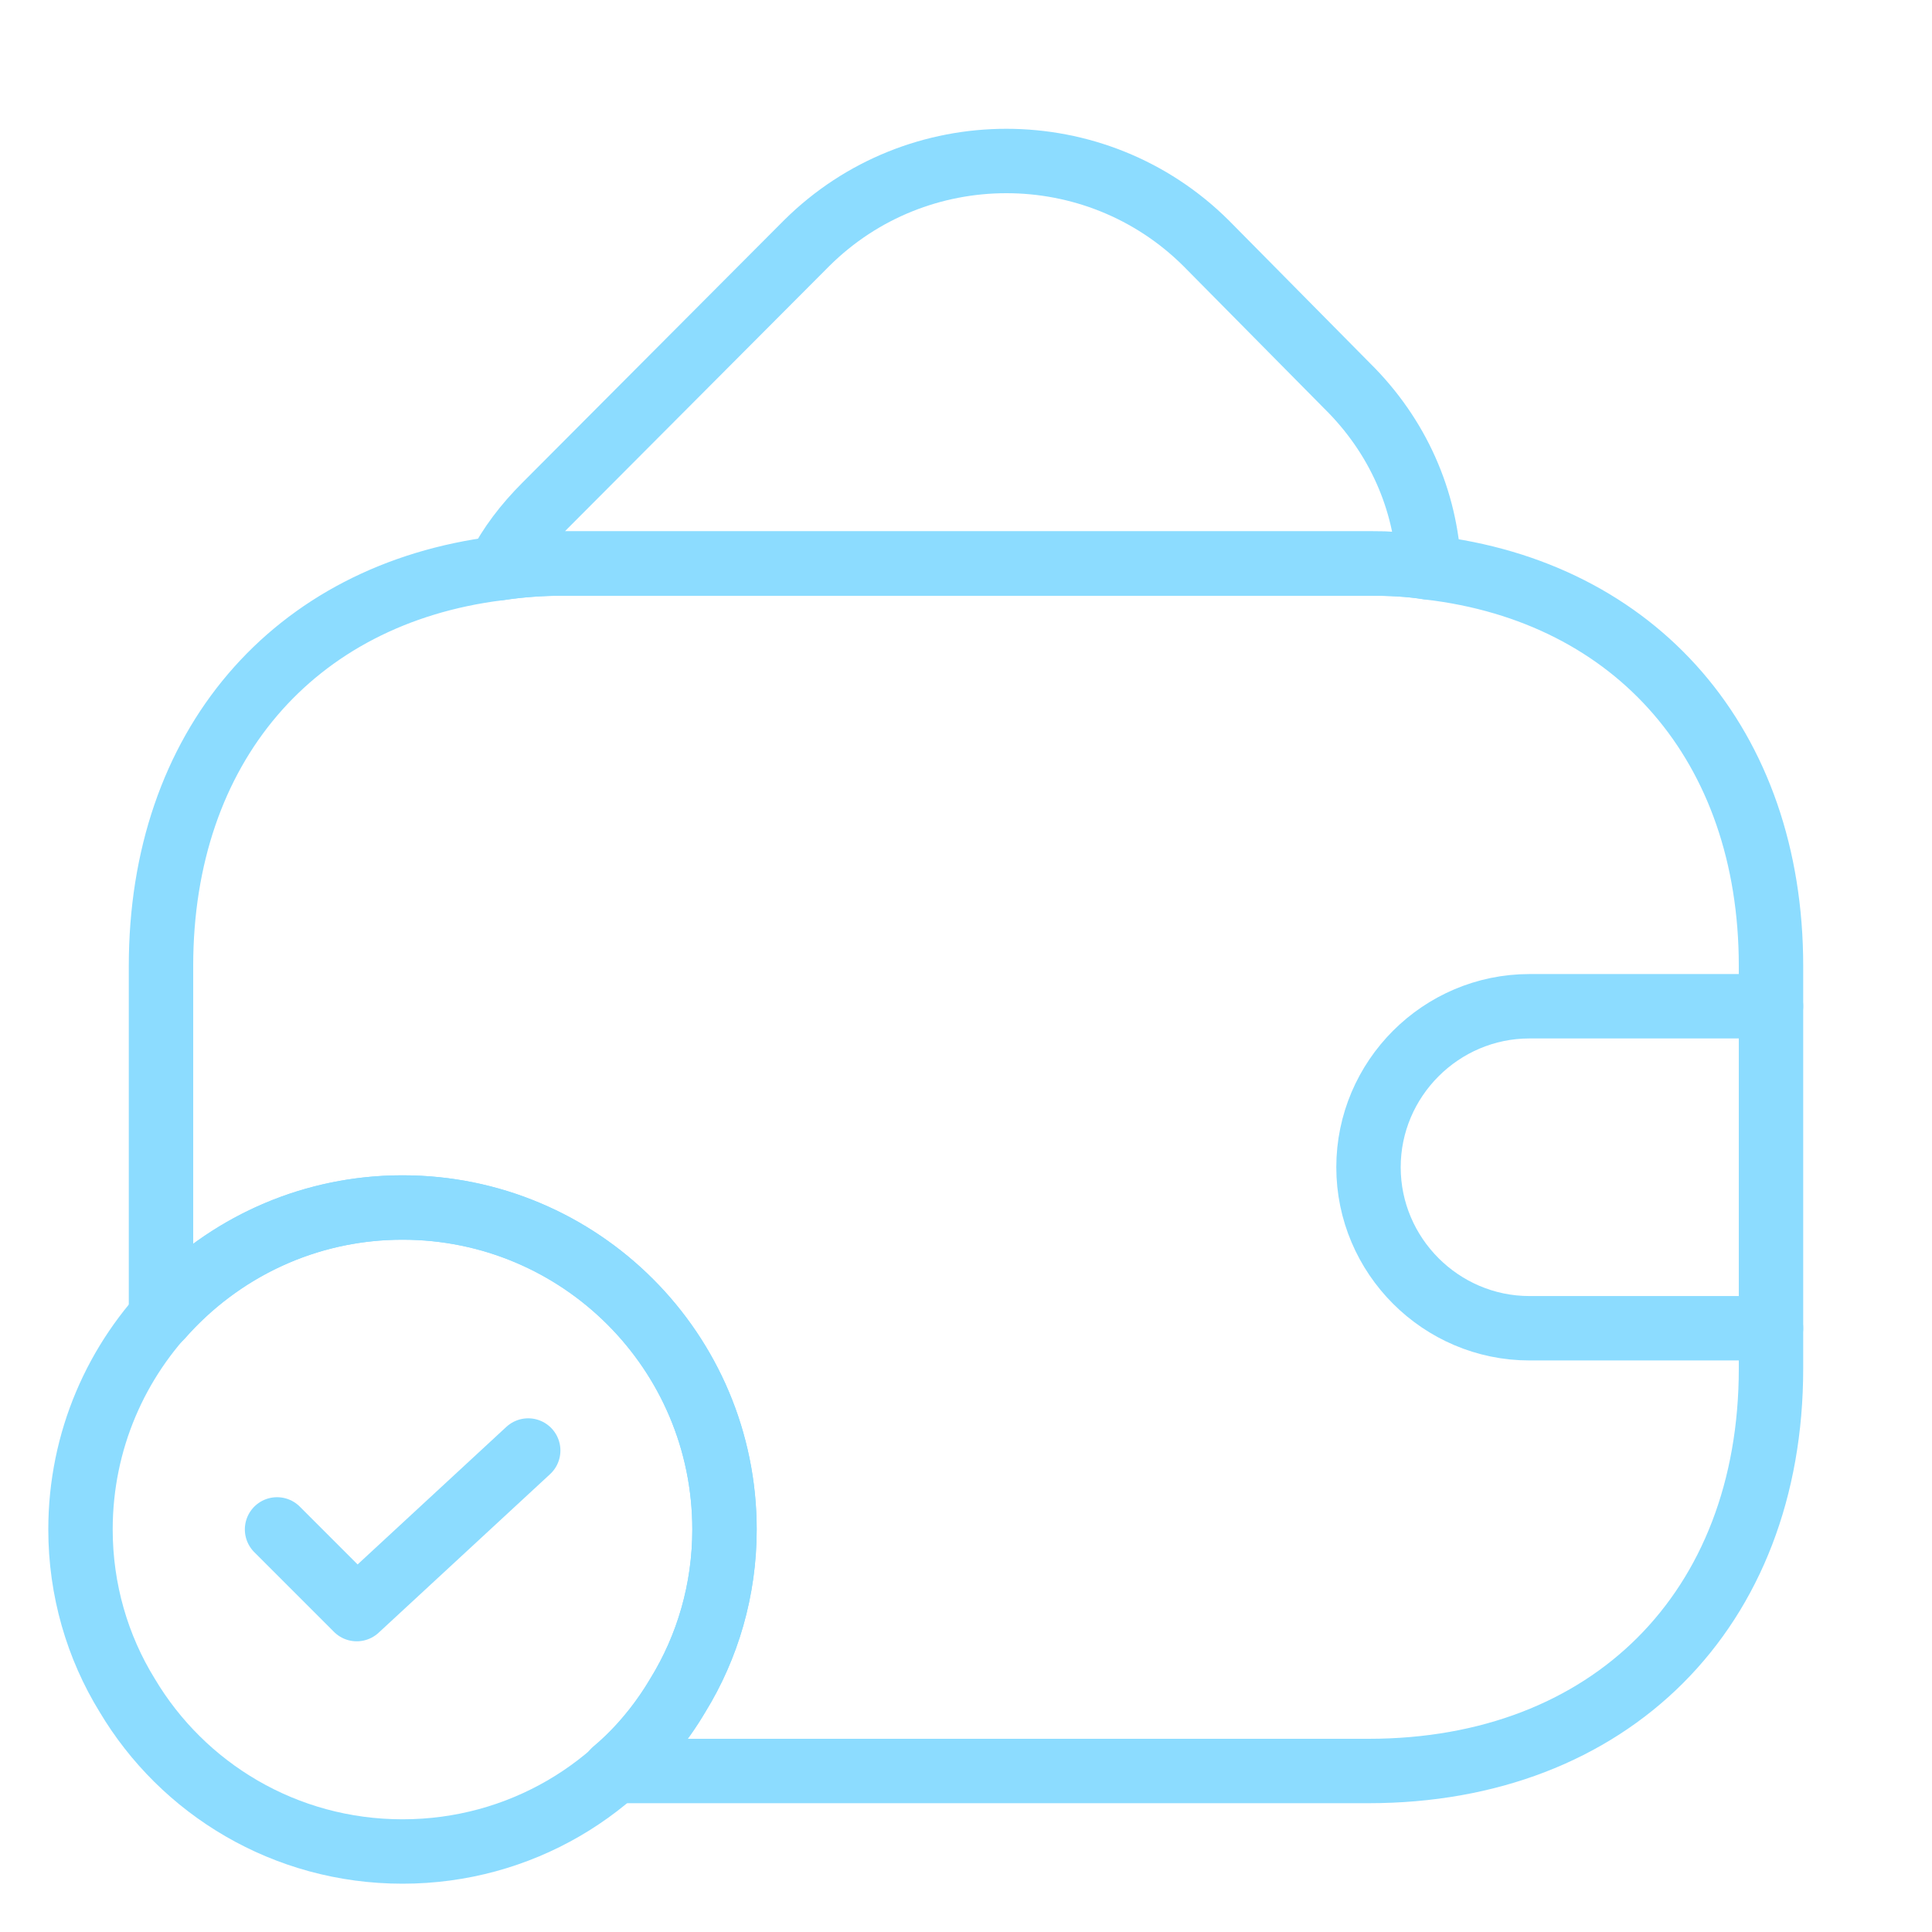
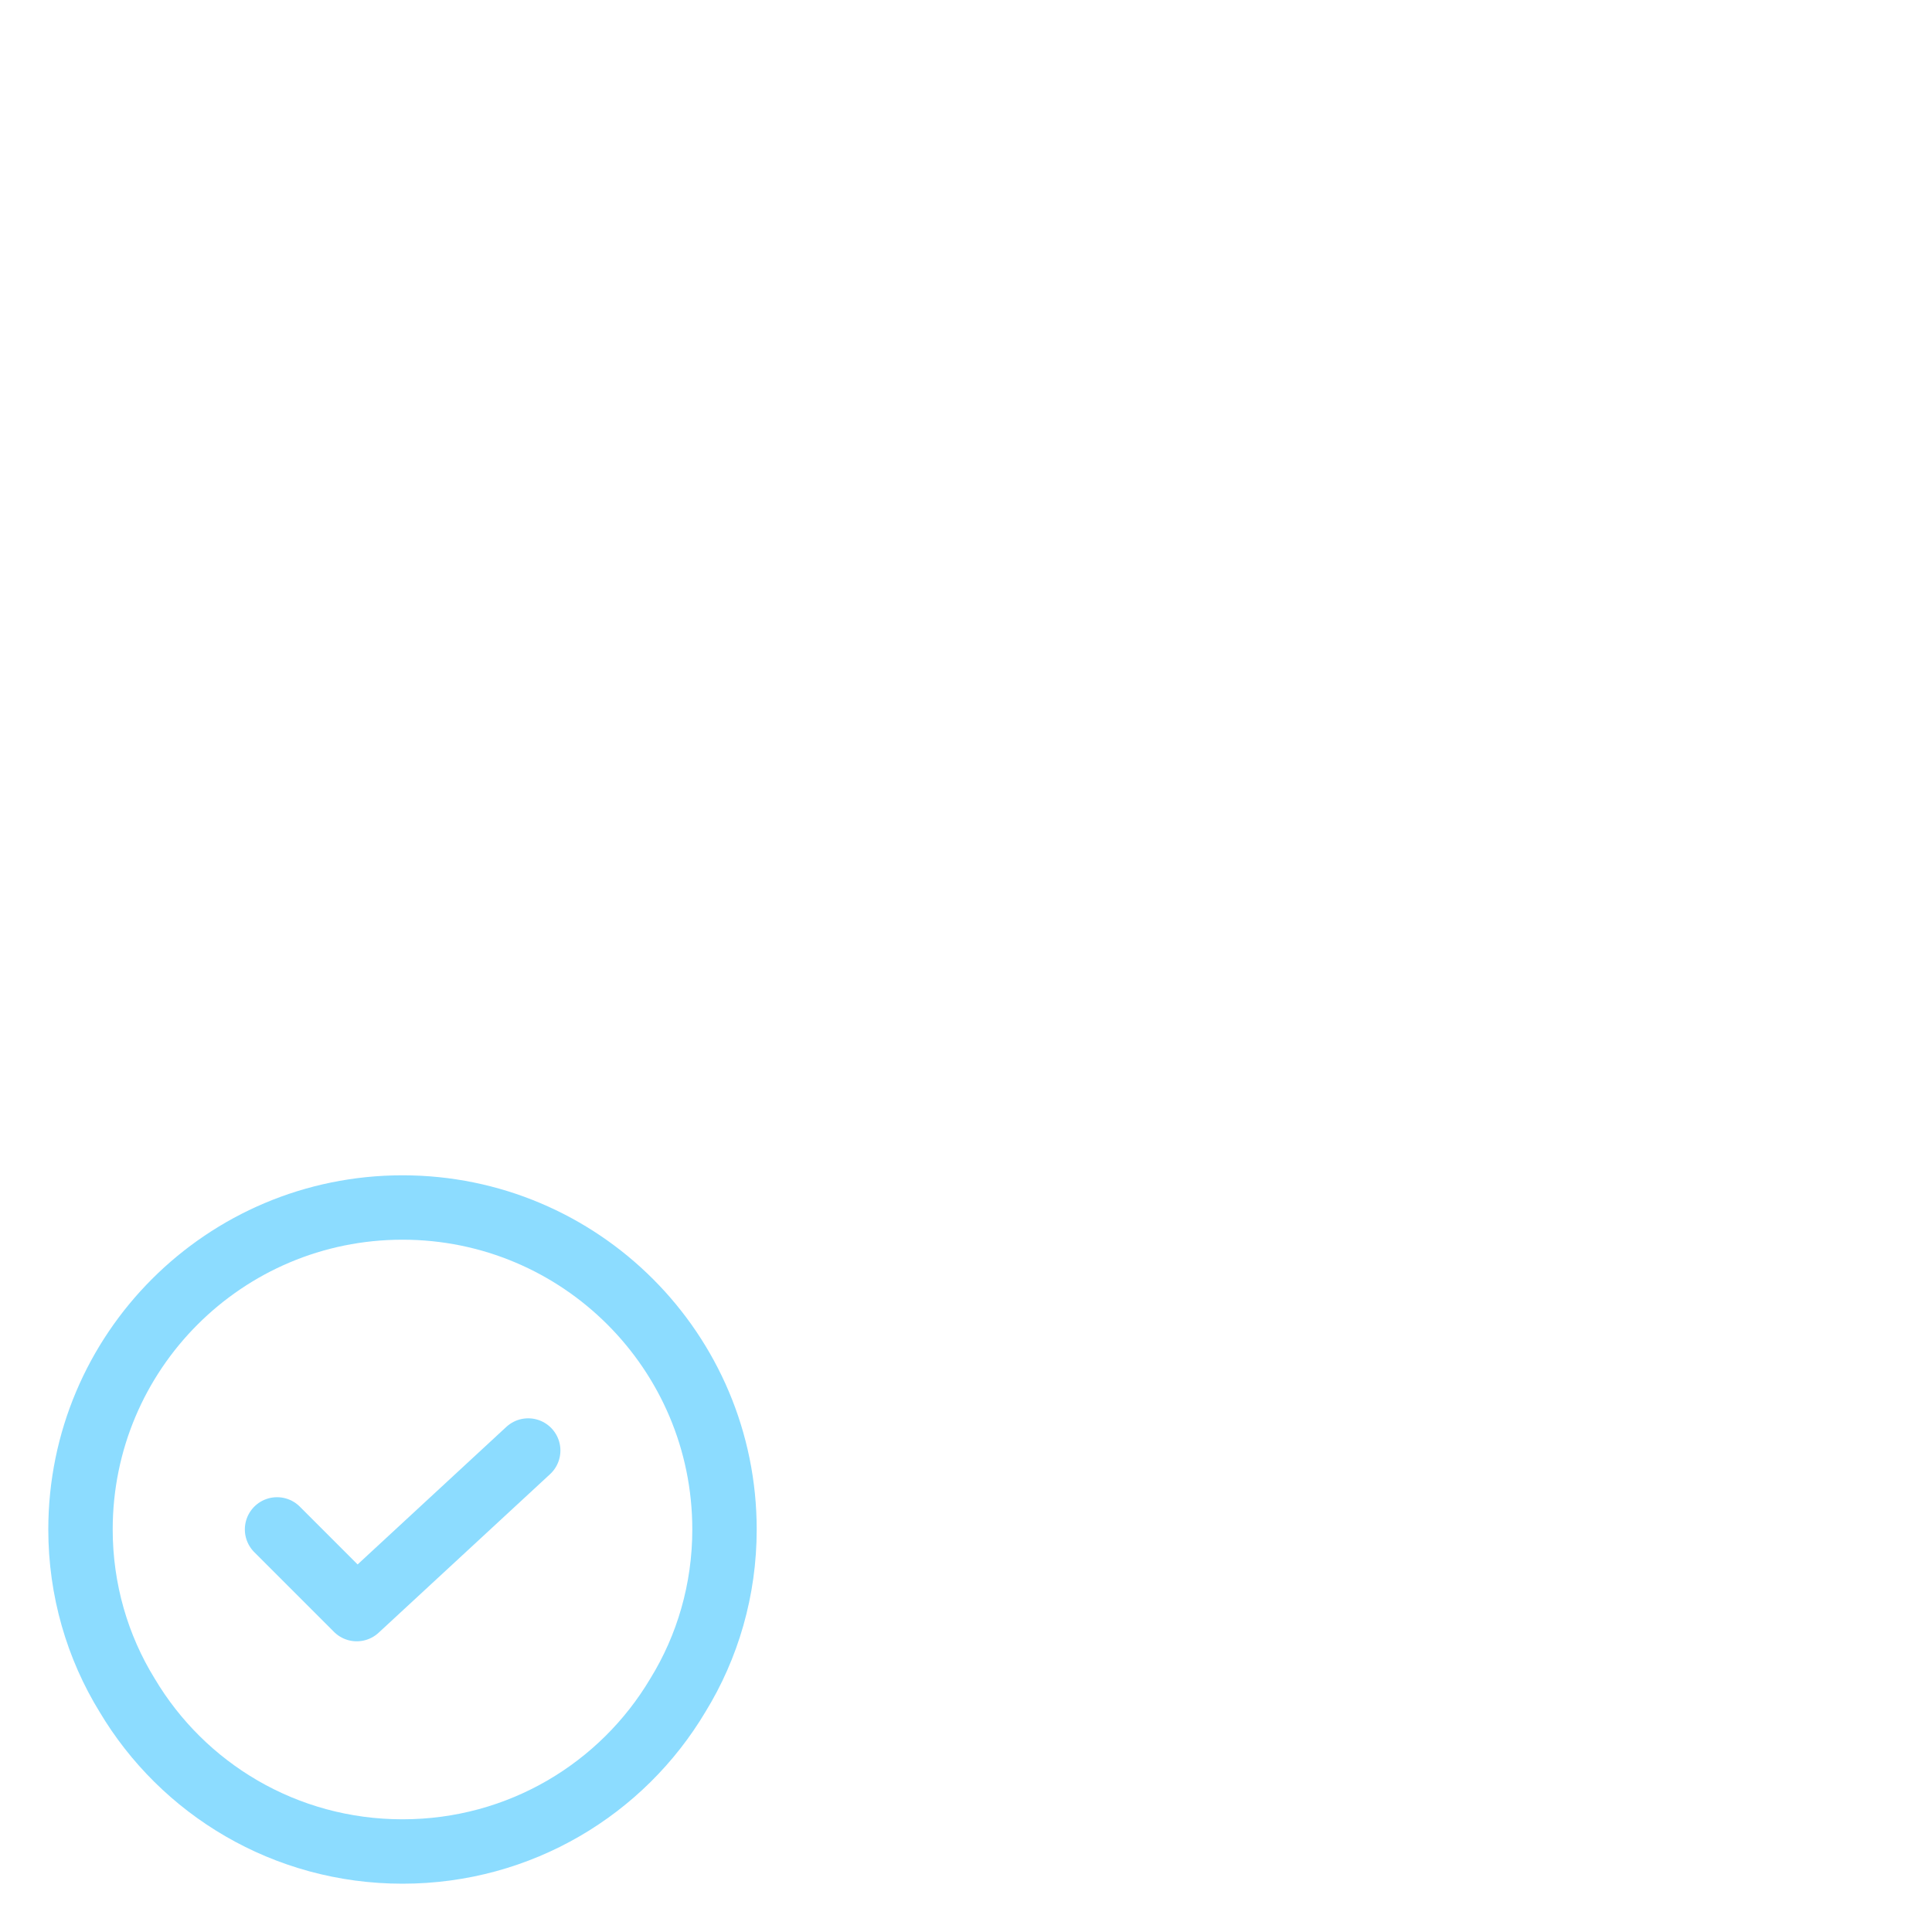
<svg xmlns="http://www.w3.org/2000/svg" viewBox="0 0 60 60" fill="none">
  <path d="M22.5 47.5C22.5 49.375 21.975 51.15 21.05 52.65C19.325 55.55 16.15 57.5 12.5 57.5C8.85 57.5 5.675 55.55 3.95 52.65C3.025 51.15 2.5 49.375 2.5 47.5C2.5 41.975 6.975 37.5 12.5 37.5C18.025 37.5 22.5 41.975 22.5 47.5Z" stroke="#8CDCFF" stroke-width="2" stroke-miterlimit="10" stroke-linecap="round" stroke-linejoin="round" />
  <path d="M8.604 47.497L11.079 49.972L16.404 45.047" stroke="#8CDCFF" stroke-width="2" stroke-linecap="round" stroke-linejoin="round" />
-   <path d="M44.379 17.625C43.779 17.525 43.154 17.5 42.504 17.5H17.503C16.803 17.5 16.128 17.55 15.479 17.65C15.829 16.95 16.328 16.3 16.928 15.7L25.053 7.55C28.479 4.15 34.029 4.15 37.453 7.55L41.828 11.975C43.428 13.55 44.279 15.55 44.379 17.625Z" stroke="#8CDCFF" stroke-width="2" stroke-linecap="round" stroke-linejoin="round" />
-   <path d="M55 30V42.5C55 50 50 55 42.5 55H19.075C19.85 54.35 20.525 53.55 21.05 52.65C21.975 51.15 22.5 49.375 22.5 47.5C22.5 41.975 18.025 37.5 12.5 37.5C9.5 37.5 6.825 38.825 5 40.9V30C5 23.2 9.1 18.45 15.475 17.65C16.125 17.55 16.8 17.5 17.5 17.5H42.5C43.15 17.5 43.775 17.525 44.375 17.625C50.825 18.375 55 23.15 55 30Z" stroke="#8CDCFF" stroke-width="2" stroke-linecap="round" stroke-linejoin="round" />
-   <path d="M55 31.25H47.5C44.75 31.25 42.5 33.5 42.5 36.25C42.5 39 44.75 41.25 47.5 41.25H55" stroke="#8CDCFF" stroke-width="2" stroke-linecap="round" stroke-linejoin="round" />
</svg>